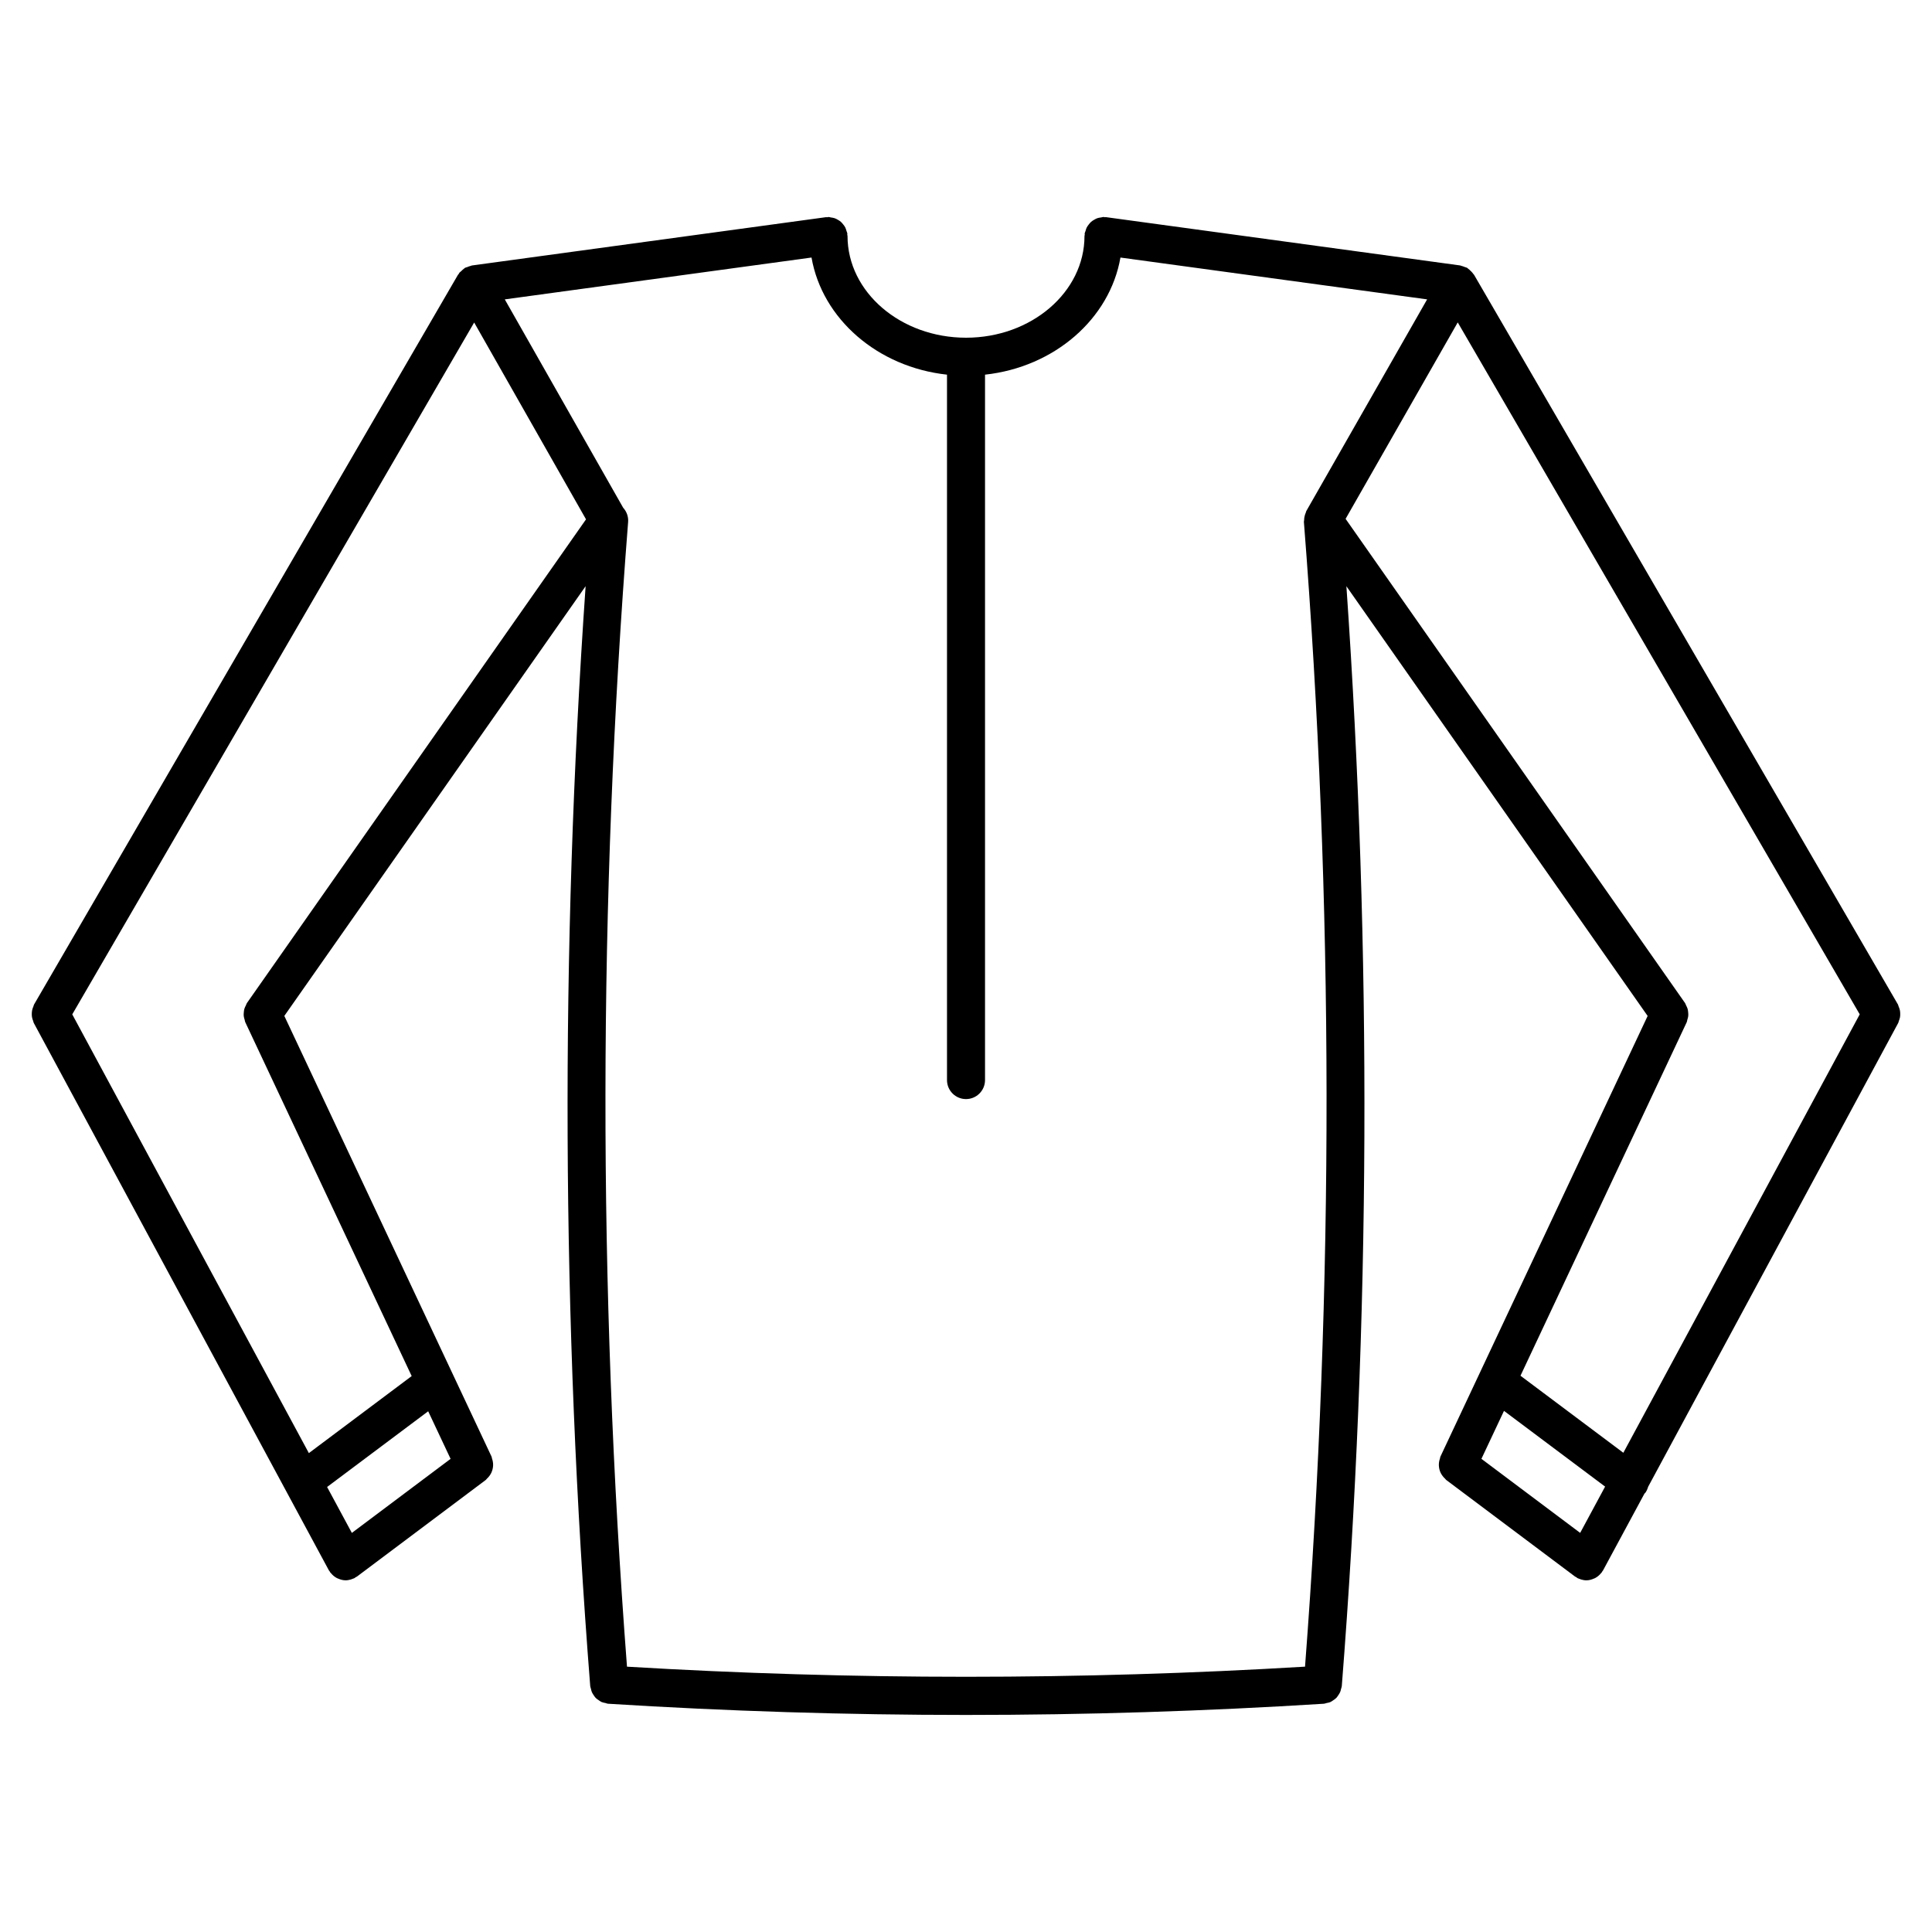
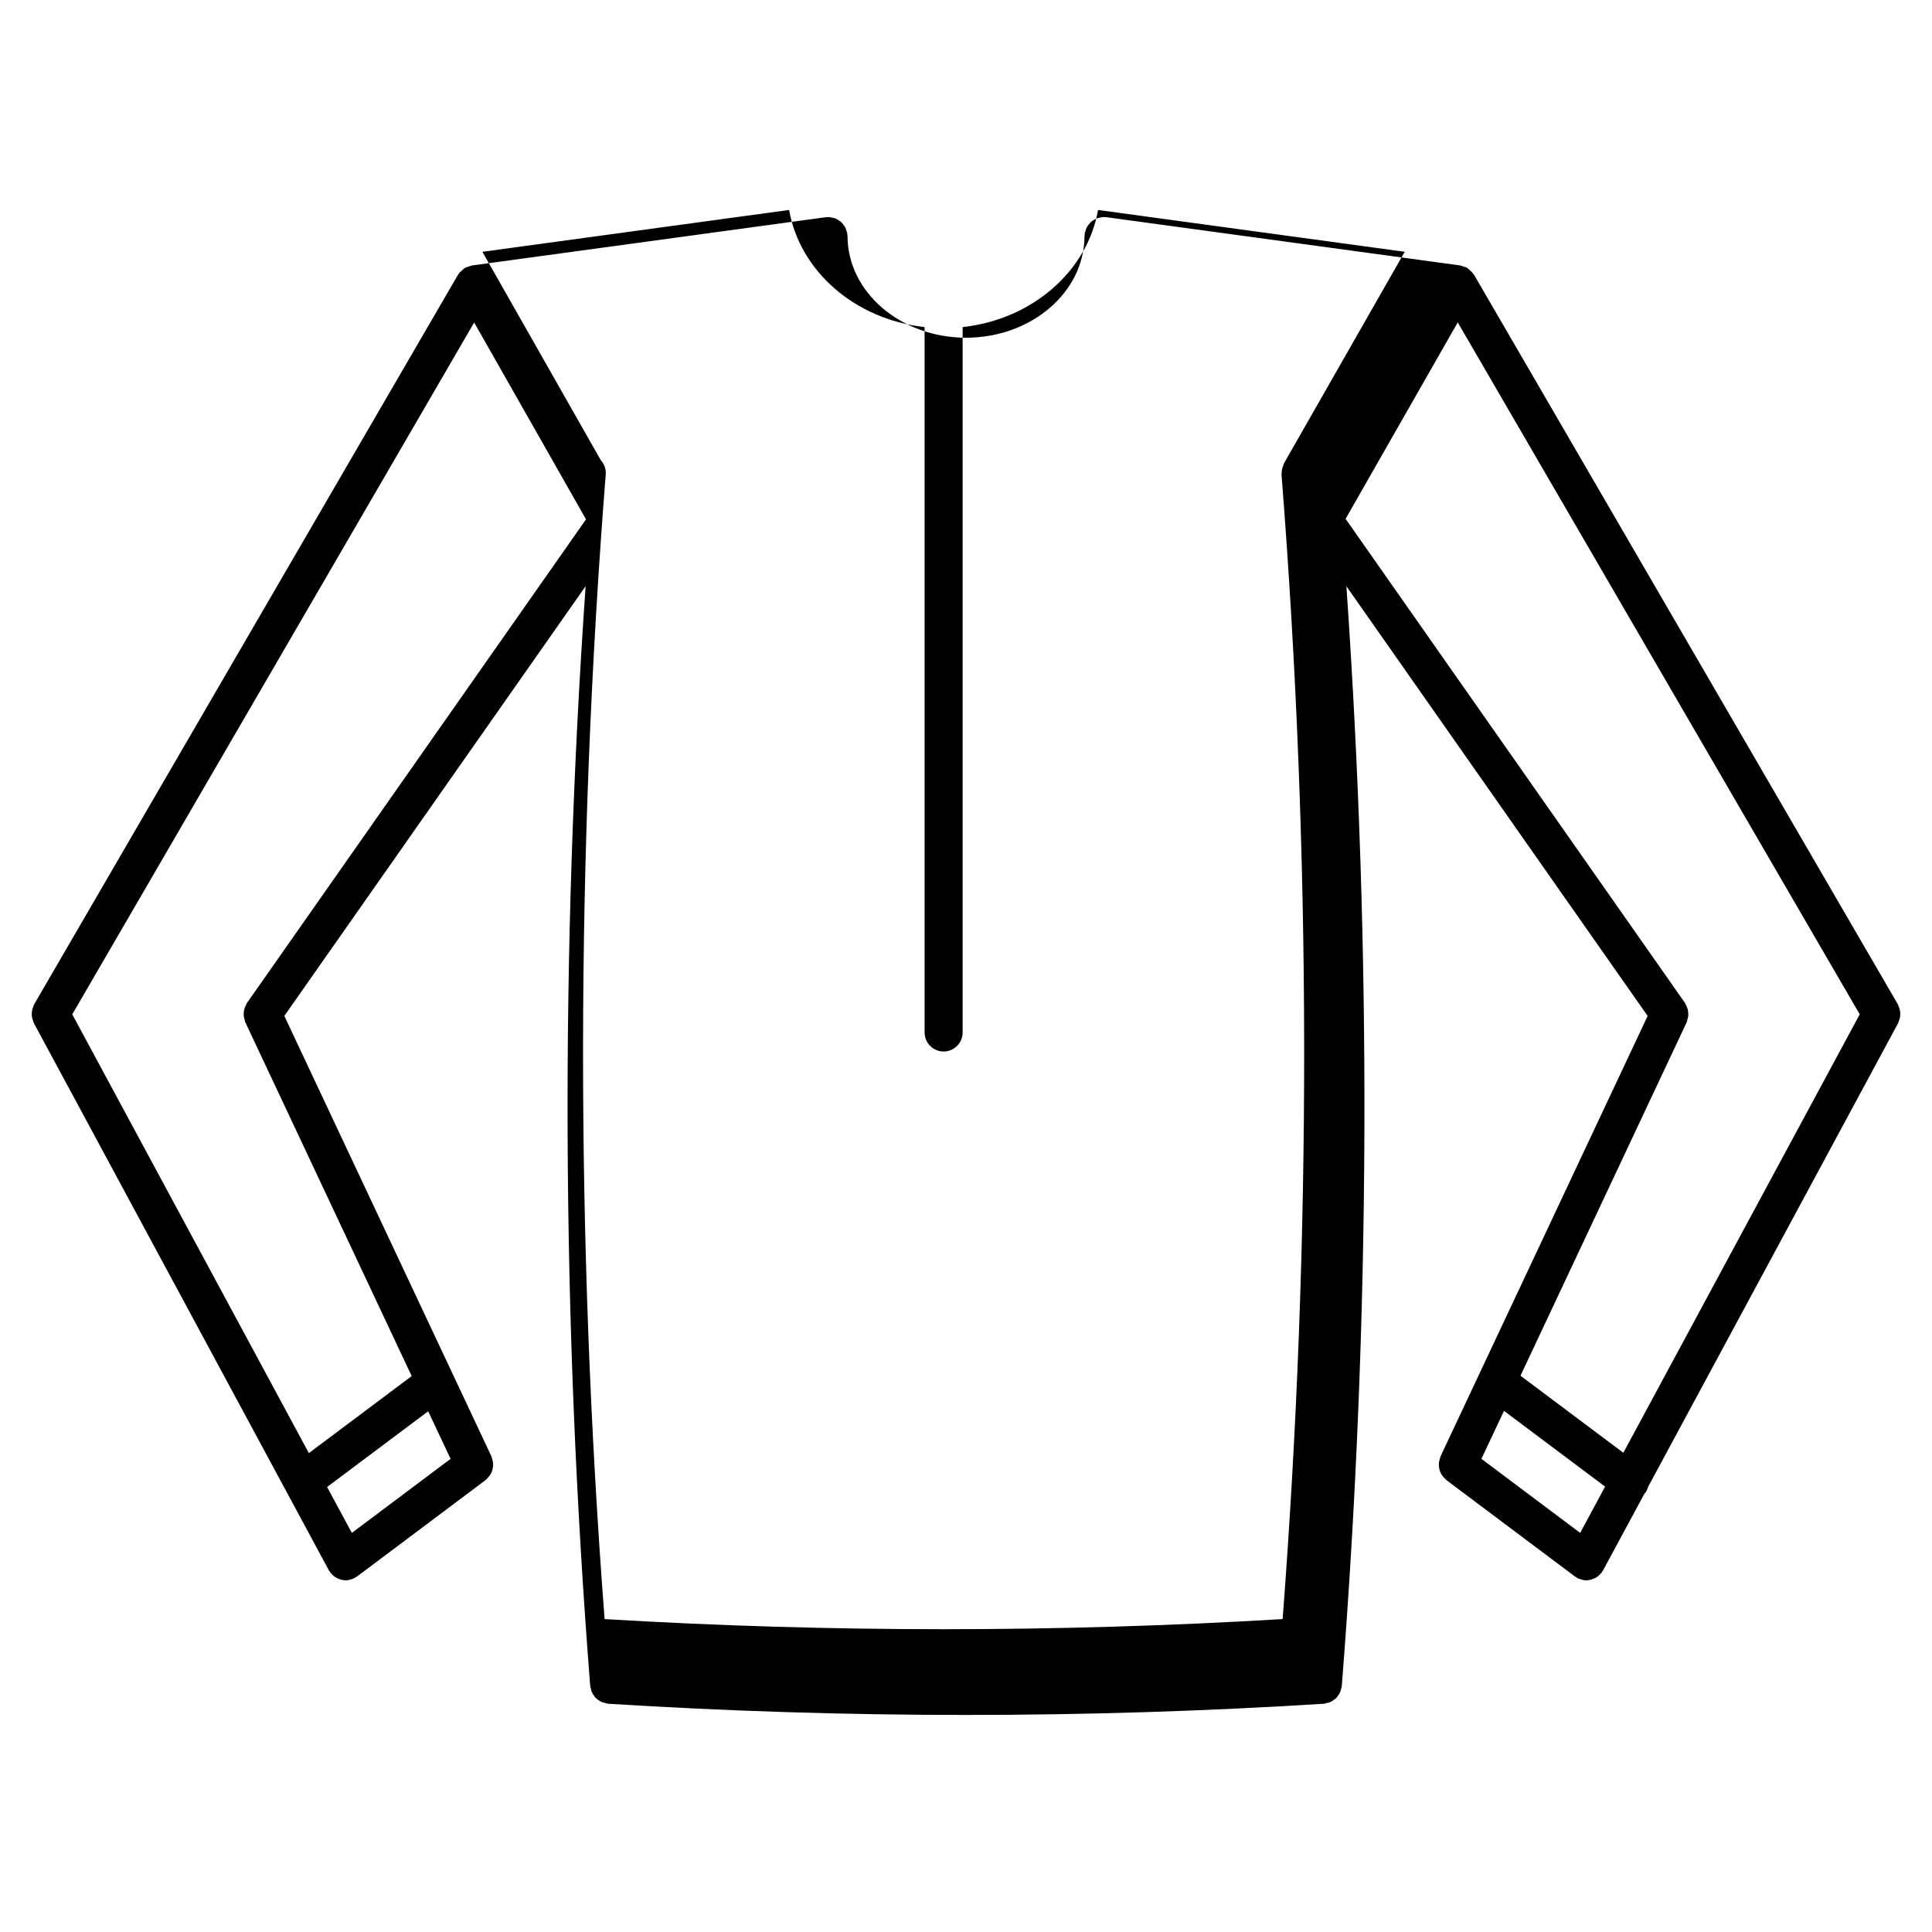
<svg xmlns="http://www.w3.org/2000/svg" fill="#000000" width="800px" height="800px" version="1.1" viewBox="144 144 512 512">
-   <path d="m647.21 414.58c0.133-0.324 0.242-0.641 0.309-0.984 0.055-0.316 0.07-0.625 0.059-0.945 0-0.316-0.023-0.621-0.09-0.938-0.074-0.348-0.195-0.672-0.336-0.992-0.074-0.172-0.082-0.352-0.176-0.523l-112.34-193.38c-0.055-0.09-0.141-0.137-0.195-0.223-0.152-0.23-0.332-0.43-0.523-0.629-0.055-0.059-0.121-0.105-0.18-0.168-0.215-0.211-0.418-0.43-0.672-0.598-0.09-0.059-0.152-0.145-0.246-0.203-0.016-0.004-0.02-0.02-0.035-0.031-0.191-0.105-0.402-0.117-0.605-0.203-0.312-0.125-0.605-0.25-0.934-0.316-0.105-0.02-0.18-0.086-0.289-0.102l-0.09-0.012-93.754-12.785c-0.117-0.016-0.227 0.031-0.344 0.02-0.117-0.012-0.215-0.07-0.332-0.07-0.223 0-0.406 0.102-0.621 0.125-0.359 0.047-0.707 0.09-1.039 0.211-0.289 0.102-0.527 0.242-0.789 0.395-0.301 0.172-0.586 0.336-0.84 0.57-0.23 0.207-0.414 0.434-0.605 0.68-0.207 0.262-0.402 0.52-0.555 0.82-0.145 0.293-0.23 0.605-0.316 0.922-0.059 0.223-0.191 0.406-0.223 0.641-0.016 0.121 0.031 0.23 0.023 0.352-0.012 0.109-0.07 0.211-0.07 0.328 0 14.867-14.082 26.957-31.391 26.957-17.32 0-31.406-12.09-31.406-26.957 0-0.121-0.059-0.223-0.07-0.336-0.012-0.117 0.035-0.223 0.02-0.344-0.031-0.223-0.156-0.402-0.211-0.613-0.098-0.336-0.18-0.66-0.336-0.969-0.141-0.281-0.324-0.52-0.516-0.762-0.211-0.266-0.414-0.523-0.664-0.742-0.238-0.207-0.5-0.359-0.766-0.52-0.281-0.168-0.551-0.316-0.863-0.422-0.324-0.109-0.656-0.156-0.996-0.203-0.215-0.031-0.406-0.125-0.629-0.125-0.121 0-0.215 0.059-0.336 0.07-0.117 0.004-0.227-0.039-0.344-0.02l-93.844 12.801c-0.105 0.016-0.191 0.086-0.297 0.105-0.316 0.066-0.605 0.188-0.906 0.312-0.195 0.082-0.414 0.09-0.605 0.195-0.016 0.004-0.02 0.023-0.035 0.031-0.098 0.055-0.16 0.141-0.258 0.207-0.25 0.172-0.457 0.395-0.68 0.609-0.039 0.039-0.09 0.074-0.133 0.117-0.125 0.133-0.301 0.223-0.414 0.367-0.066 0.09-0.086 0.203-0.145 0.293-0.059 0.09-0.152 0.137-0.207 0.23l-112.34 193.37c-0.102 0.168-0.105 0.359-0.18 0.527-0.141 0.324-0.258 0.637-0.328 0.977-0.066 0.316-0.09 0.621-0.098 0.941-0.004 0.324 0.004 0.625 0.066 0.945 0.059 0.344 0.168 0.66 0.297 0.977 0.07 0.18 0.07 0.371 0.168 0.543l78.199 145.05c0.086 0.152 0.207 0.273 0.301 0.406 0.051 0.07 0.055 0.152 0.105 0.223 0.039 0.055 0.105 0.07 0.145 0.117 0.441 0.551 0.969 0.992 1.57 1.305 0.105 0.055 0.207 0.09 0.316 0.133 0.637 0.277 1.305 0.465 2.004 0.465 0.473 0 0.945-0.09 1.41-0.227 0.145-0.039 0.277-0.105 0.418-0.16 0.188-0.074 0.379-0.117 0.559-0.215 0.098-0.051 0.145-0.141 0.238-0.195 0.125-0.082 0.273-0.109 0.395-0.207l34.121-25.594c0.137-0.102 0.203-0.25 0.324-0.359 0.258-0.242 0.48-0.488 0.68-0.762 0.188-0.262 0.348-0.523 0.48-0.805 0.137-0.297 0.23-0.586 0.312-0.902 0.082-0.316 0.125-0.621 0.145-0.945 0.016-0.316 0-0.621-0.047-0.941-0.047-0.332-0.125-0.656-0.242-0.977-0.055-0.16-0.047-0.324-0.117-0.484l-54.918-116.8 79.844-113.88c-6.731 96.848-6.387 194.82 1.223 291.51 0.02 0.25 0.137 0.465 0.191 0.707 0.066 0.289 0.117 0.559 0.227 0.828 0.137 0.328 0.328 0.609 0.527 0.902 0.16 0.23 0.301 0.465 0.5 0.664 0.242 0.25 0.523 0.434 0.816 0.629 0.238 0.156 0.453 0.328 0.719 0.453 0.328 0.141 0.68 0.203 1.039 0.277 0.238 0.051 0.441 0.172 0.695 0.188 31.477 1.98 63.176 2.973 94.871 2.973 31.695 0 63.395-0.992 94.867-2.973 0.246-0.016 0.441-0.133 0.68-0.18 0.363-0.074 0.73-0.133 1.062-0.289 0.25-0.109 0.453-0.281 0.684-0.43 0.309-0.203 0.598-0.398 0.855-0.66 0.176-0.188 0.312-0.402 0.457-0.613 0.215-0.309 0.418-0.609 0.562-0.957 0.102-0.246 0.145-0.504 0.211-0.766 0.059-0.25 0.18-0.48 0.203-0.742 7.609-96.691 7.949-194.66 1.223-291.51l79.832 113.88-54.922 116.79c-0.074 0.156-0.066 0.324-0.117 0.488-0.117 0.324-0.191 0.641-0.242 0.973-0.039 0.316-0.066 0.621-0.047 0.941 0.016 0.324 0.066 0.629 0.141 0.945s0.176 0.605 0.316 0.902c0.133 0.289 0.293 0.539 0.48 0.797 0.203 0.289 0.43 0.535 0.691 0.777 0.121 0.105 0.188 0.258 0.316 0.352l34.133 25.594c0.121 0.09 0.262 0.121 0.387 0.203 0.09 0.059 0.141 0.152 0.242 0.203 0.18 0.102 0.371 0.141 0.555 0.215 0.141 0.055 0.277 0.121 0.422 0.16 0.465 0.137 0.938 0.227 1.406 0.227 0.695 0 1.367-0.188 2-0.465 0.105-0.047 0.215-0.082 0.316-0.133 0.598-0.312 1.125-0.75 1.566-1.301 0.039-0.051 0.105-0.07 0.145-0.121 0.055-0.07 0.059-0.156 0.105-0.227 0.098-0.141 0.211-0.25 0.297-0.402l10.977-20.355c0.055-0.07 0.137-0.09 0.188-0.156 0.371-0.504 0.609-1.062 0.777-1.633l66.258-122.89c0.109-0.168 0.109-0.359 0.176-0.539zm-73.008 114.42-27.258-20.418 44.062-93.707c0.098-0.203 0.09-0.418 0.152-0.625 0.105-0.328 0.207-0.645 0.242-0.988 0.035-0.328 0.016-0.641-0.016-0.961-0.031-0.316-0.059-0.621-0.145-0.934-0.102-0.344-0.258-0.648-0.422-0.969-0.102-0.18-0.121-0.383-0.246-0.559l-89.973-128.34 29.719-52.059 106.53 183.37zm-11.441 21.23-26.168-19.625 5.981-12.711 26.797 20.07zm-353.34-140.39c-0.125 0.176-0.152 0.387-0.25 0.578-0.16 0.312-0.316 0.609-0.414 0.945-0.09 0.316-0.121 0.621-0.145 0.945-0.031 0.316-0.051 0.625-0.02 0.945 0.039 0.348 0.141 0.676 0.246 1.008 0.066 0.203 0.055 0.414 0.152 0.609l44.109 93.805-27.246 20.414-62.703-116.27 106.51-183.35 29.641 52.164zm53.988 120.77-26.164 19.625-6.559-12.168 26.789-20.066zm46.75 55.078c-7.699-100.69-7.621-202.72 0.301-303.37 0.109-1.445-0.418-2.777-1.32-3.773l-31.367-55.207 81.289-11.09c2.832 16.258 17.508 29.035 35.902 31.039v186.94c0 2.785 2.258 5.039 5.039 5.039s5.039-2.254 5.039-5.039v-186.94c18.383-2 33.055-14.781 35.887-31.035l81.273 11.082-32.016 56.09c-0.086 0.141-0.086 0.301-0.145 0.449-0.141 0.312-0.246 0.625-0.316 0.961-0.082 0.336-0.117 0.66-0.121 1.004-0.004 0.16-0.074 0.309-0.059 0.473 7.918 100.64 7.996 202.68 0.301 303.37-59.652 3.578-120.04 3.578-179.69 0.004z" />
+   <path d="m647.21 414.58c0.133-0.324 0.242-0.641 0.309-0.984 0.055-0.316 0.07-0.625 0.059-0.945 0-0.316-0.023-0.621-0.09-0.938-0.074-0.348-0.195-0.672-0.336-0.992-0.074-0.172-0.082-0.352-0.176-0.523l-112.34-193.38c-0.055-0.09-0.141-0.137-0.195-0.223-0.152-0.23-0.332-0.43-0.523-0.629-0.055-0.059-0.121-0.105-0.18-0.168-0.215-0.211-0.418-0.43-0.672-0.598-0.09-0.059-0.152-0.145-0.246-0.203-0.016-0.004-0.02-0.02-0.035-0.031-0.191-0.105-0.402-0.117-0.605-0.203-0.312-0.125-0.605-0.25-0.934-0.316-0.105-0.02-0.18-0.086-0.289-0.102l-0.09-0.012-93.754-12.785c-0.117-0.016-0.227 0.031-0.344 0.02-0.117-0.012-0.215-0.07-0.332-0.07-0.223 0-0.406 0.102-0.621 0.125-0.359 0.047-0.707 0.09-1.039 0.211-0.289 0.102-0.527 0.242-0.789 0.395-0.301 0.172-0.586 0.336-0.84 0.57-0.23 0.207-0.414 0.434-0.605 0.68-0.207 0.262-0.402 0.52-0.555 0.82-0.145 0.293-0.23 0.605-0.316 0.922-0.059 0.223-0.191 0.406-0.223 0.641-0.016 0.121 0.031 0.23 0.023 0.352-0.012 0.109-0.07 0.211-0.07 0.328 0 14.867-14.082 26.957-31.391 26.957-17.32 0-31.406-12.09-31.406-26.957 0-0.121-0.059-0.223-0.07-0.336-0.012-0.117 0.035-0.223 0.02-0.344-0.031-0.223-0.156-0.402-0.211-0.613-0.098-0.336-0.18-0.66-0.336-0.969-0.141-0.281-0.324-0.52-0.516-0.762-0.211-0.266-0.414-0.523-0.664-0.742-0.238-0.207-0.5-0.359-0.766-0.52-0.281-0.168-0.551-0.316-0.863-0.422-0.324-0.109-0.656-0.156-0.996-0.203-0.215-0.031-0.406-0.125-0.629-0.125-0.121 0-0.215 0.059-0.336 0.07-0.117 0.004-0.227-0.039-0.344-0.02l-93.844 12.801c-0.105 0.016-0.191 0.086-0.297 0.105-0.316 0.066-0.605 0.188-0.906 0.312-0.195 0.082-0.414 0.09-0.605 0.195-0.016 0.004-0.02 0.023-0.035 0.031-0.098 0.055-0.16 0.141-0.258 0.207-0.25 0.172-0.457 0.395-0.68 0.609-0.039 0.039-0.09 0.074-0.133 0.117-0.125 0.133-0.301 0.223-0.414 0.367-0.066 0.09-0.086 0.203-0.145 0.293-0.059 0.09-0.152 0.137-0.207 0.23l-112.34 193.37c-0.102 0.168-0.105 0.359-0.18 0.527-0.141 0.324-0.258 0.637-0.328 0.977-0.066 0.316-0.09 0.621-0.098 0.941-0.004 0.324 0.004 0.625 0.066 0.945 0.059 0.344 0.168 0.66 0.297 0.977 0.07 0.18 0.07 0.371 0.168 0.543l78.199 145.05c0.086 0.152 0.207 0.273 0.301 0.406 0.051 0.07 0.055 0.152 0.105 0.223 0.039 0.055 0.105 0.07 0.145 0.117 0.441 0.551 0.969 0.992 1.57 1.305 0.105 0.055 0.207 0.09 0.316 0.133 0.637 0.277 1.305 0.465 2.004 0.465 0.473 0 0.945-0.09 1.41-0.227 0.145-0.039 0.277-0.105 0.418-0.16 0.188-0.074 0.379-0.117 0.559-0.215 0.098-0.051 0.145-0.141 0.238-0.195 0.125-0.082 0.273-0.109 0.395-0.207l34.121-25.594c0.137-0.102 0.203-0.25 0.324-0.359 0.258-0.242 0.48-0.488 0.68-0.762 0.188-0.262 0.348-0.523 0.48-0.805 0.137-0.297 0.23-0.586 0.312-0.902 0.082-0.316 0.125-0.621 0.145-0.945 0.016-0.316 0-0.621-0.047-0.941-0.047-0.332-0.125-0.656-0.242-0.977-0.055-0.16-0.047-0.324-0.117-0.484l-54.918-116.8 79.844-113.88c-6.731 96.848-6.387 194.82 1.223 291.51 0.02 0.25 0.137 0.465 0.191 0.707 0.066 0.289 0.117 0.559 0.227 0.828 0.137 0.328 0.328 0.609 0.527 0.902 0.16 0.23 0.301 0.465 0.5 0.664 0.242 0.25 0.523 0.434 0.816 0.629 0.238 0.156 0.453 0.328 0.719 0.453 0.328 0.141 0.68 0.203 1.039 0.277 0.238 0.051 0.441 0.172 0.695 0.188 31.477 1.98 63.176 2.973 94.871 2.973 31.695 0 63.395-0.992 94.867-2.973 0.246-0.016 0.441-0.133 0.68-0.18 0.363-0.074 0.73-0.133 1.062-0.289 0.25-0.109 0.453-0.281 0.684-0.43 0.309-0.203 0.598-0.398 0.855-0.66 0.176-0.188 0.312-0.402 0.457-0.613 0.215-0.309 0.418-0.609 0.562-0.957 0.102-0.246 0.145-0.504 0.211-0.766 0.059-0.25 0.18-0.48 0.203-0.742 7.609-96.691 7.949-194.66 1.223-291.51l79.832 113.88-54.922 116.79c-0.074 0.156-0.066 0.324-0.117 0.488-0.117 0.324-0.191 0.641-0.242 0.973-0.039 0.316-0.066 0.621-0.047 0.941 0.016 0.324 0.066 0.629 0.141 0.945s0.176 0.605 0.316 0.902c0.133 0.289 0.293 0.539 0.48 0.797 0.203 0.289 0.43 0.535 0.691 0.777 0.121 0.105 0.188 0.258 0.316 0.352l34.133 25.594c0.121 0.09 0.262 0.121 0.387 0.203 0.09 0.059 0.141 0.152 0.242 0.203 0.18 0.102 0.371 0.141 0.555 0.215 0.141 0.055 0.277 0.121 0.422 0.16 0.465 0.137 0.938 0.227 1.406 0.227 0.695 0 1.367-0.188 2-0.465 0.105-0.047 0.215-0.082 0.316-0.133 0.598-0.312 1.125-0.75 1.566-1.301 0.039-0.051 0.105-0.07 0.145-0.121 0.055-0.07 0.059-0.156 0.105-0.227 0.098-0.141 0.211-0.25 0.297-0.402l10.977-20.355c0.055-0.07 0.137-0.09 0.188-0.156 0.371-0.504 0.609-1.062 0.777-1.633l66.258-122.89c0.109-0.168 0.109-0.359 0.176-0.539zm-73.008 114.42-27.258-20.418 44.062-93.707c0.098-0.203 0.09-0.418 0.152-0.625 0.105-0.328 0.207-0.645 0.242-0.988 0.035-0.328 0.016-0.641-0.016-0.961-0.031-0.316-0.059-0.621-0.145-0.934-0.102-0.344-0.258-0.648-0.422-0.969-0.102-0.18-0.121-0.383-0.246-0.559l-89.973-128.34 29.719-52.059 106.53 183.37zm-11.441 21.23-26.168-19.625 5.981-12.711 26.797 20.07zm-353.34-140.39c-0.125 0.176-0.152 0.387-0.25 0.578-0.16 0.312-0.316 0.609-0.414 0.945-0.09 0.316-0.121 0.621-0.145 0.945-0.031 0.316-0.051 0.625-0.02 0.945 0.039 0.348 0.141 0.676 0.246 1.008 0.066 0.203 0.055 0.414 0.152 0.609l44.109 93.805-27.246 20.414-62.703-116.27 106.51-183.35 29.641 52.164zm53.988 120.77-26.164 19.625-6.559-12.168 26.789-20.066m46.75 55.078c-7.699-100.69-7.621-202.72 0.301-303.37 0.109-1.445-0.418-2.777-1.32-3.773l-31.367-55.207 81.289-11.09c2.832 16.258 17.508 29.035 35.902 31.039v186.94c0 2.785 2.258 5.039 5.039 5.039s5.039-2.254 5.039-5.039v-186.94c18.383-2 33.055-14.781 35.887-31.035l81.273 11.082-32.016 56.09c-0.086 0.141-0.086 0.301-0.145 0.449-0.141 0.312-0.246 0.625-0.316 0.961-0.082 0.336-0.117 0.66-0.121 1.004-0.004 0.16-0.074 0.309-0.059 0.473 7.918 100.64 7.996 202.68 0.301 303.37-59.652 3.578-120.04 3.578-179.69 0.004z" />
</svg>